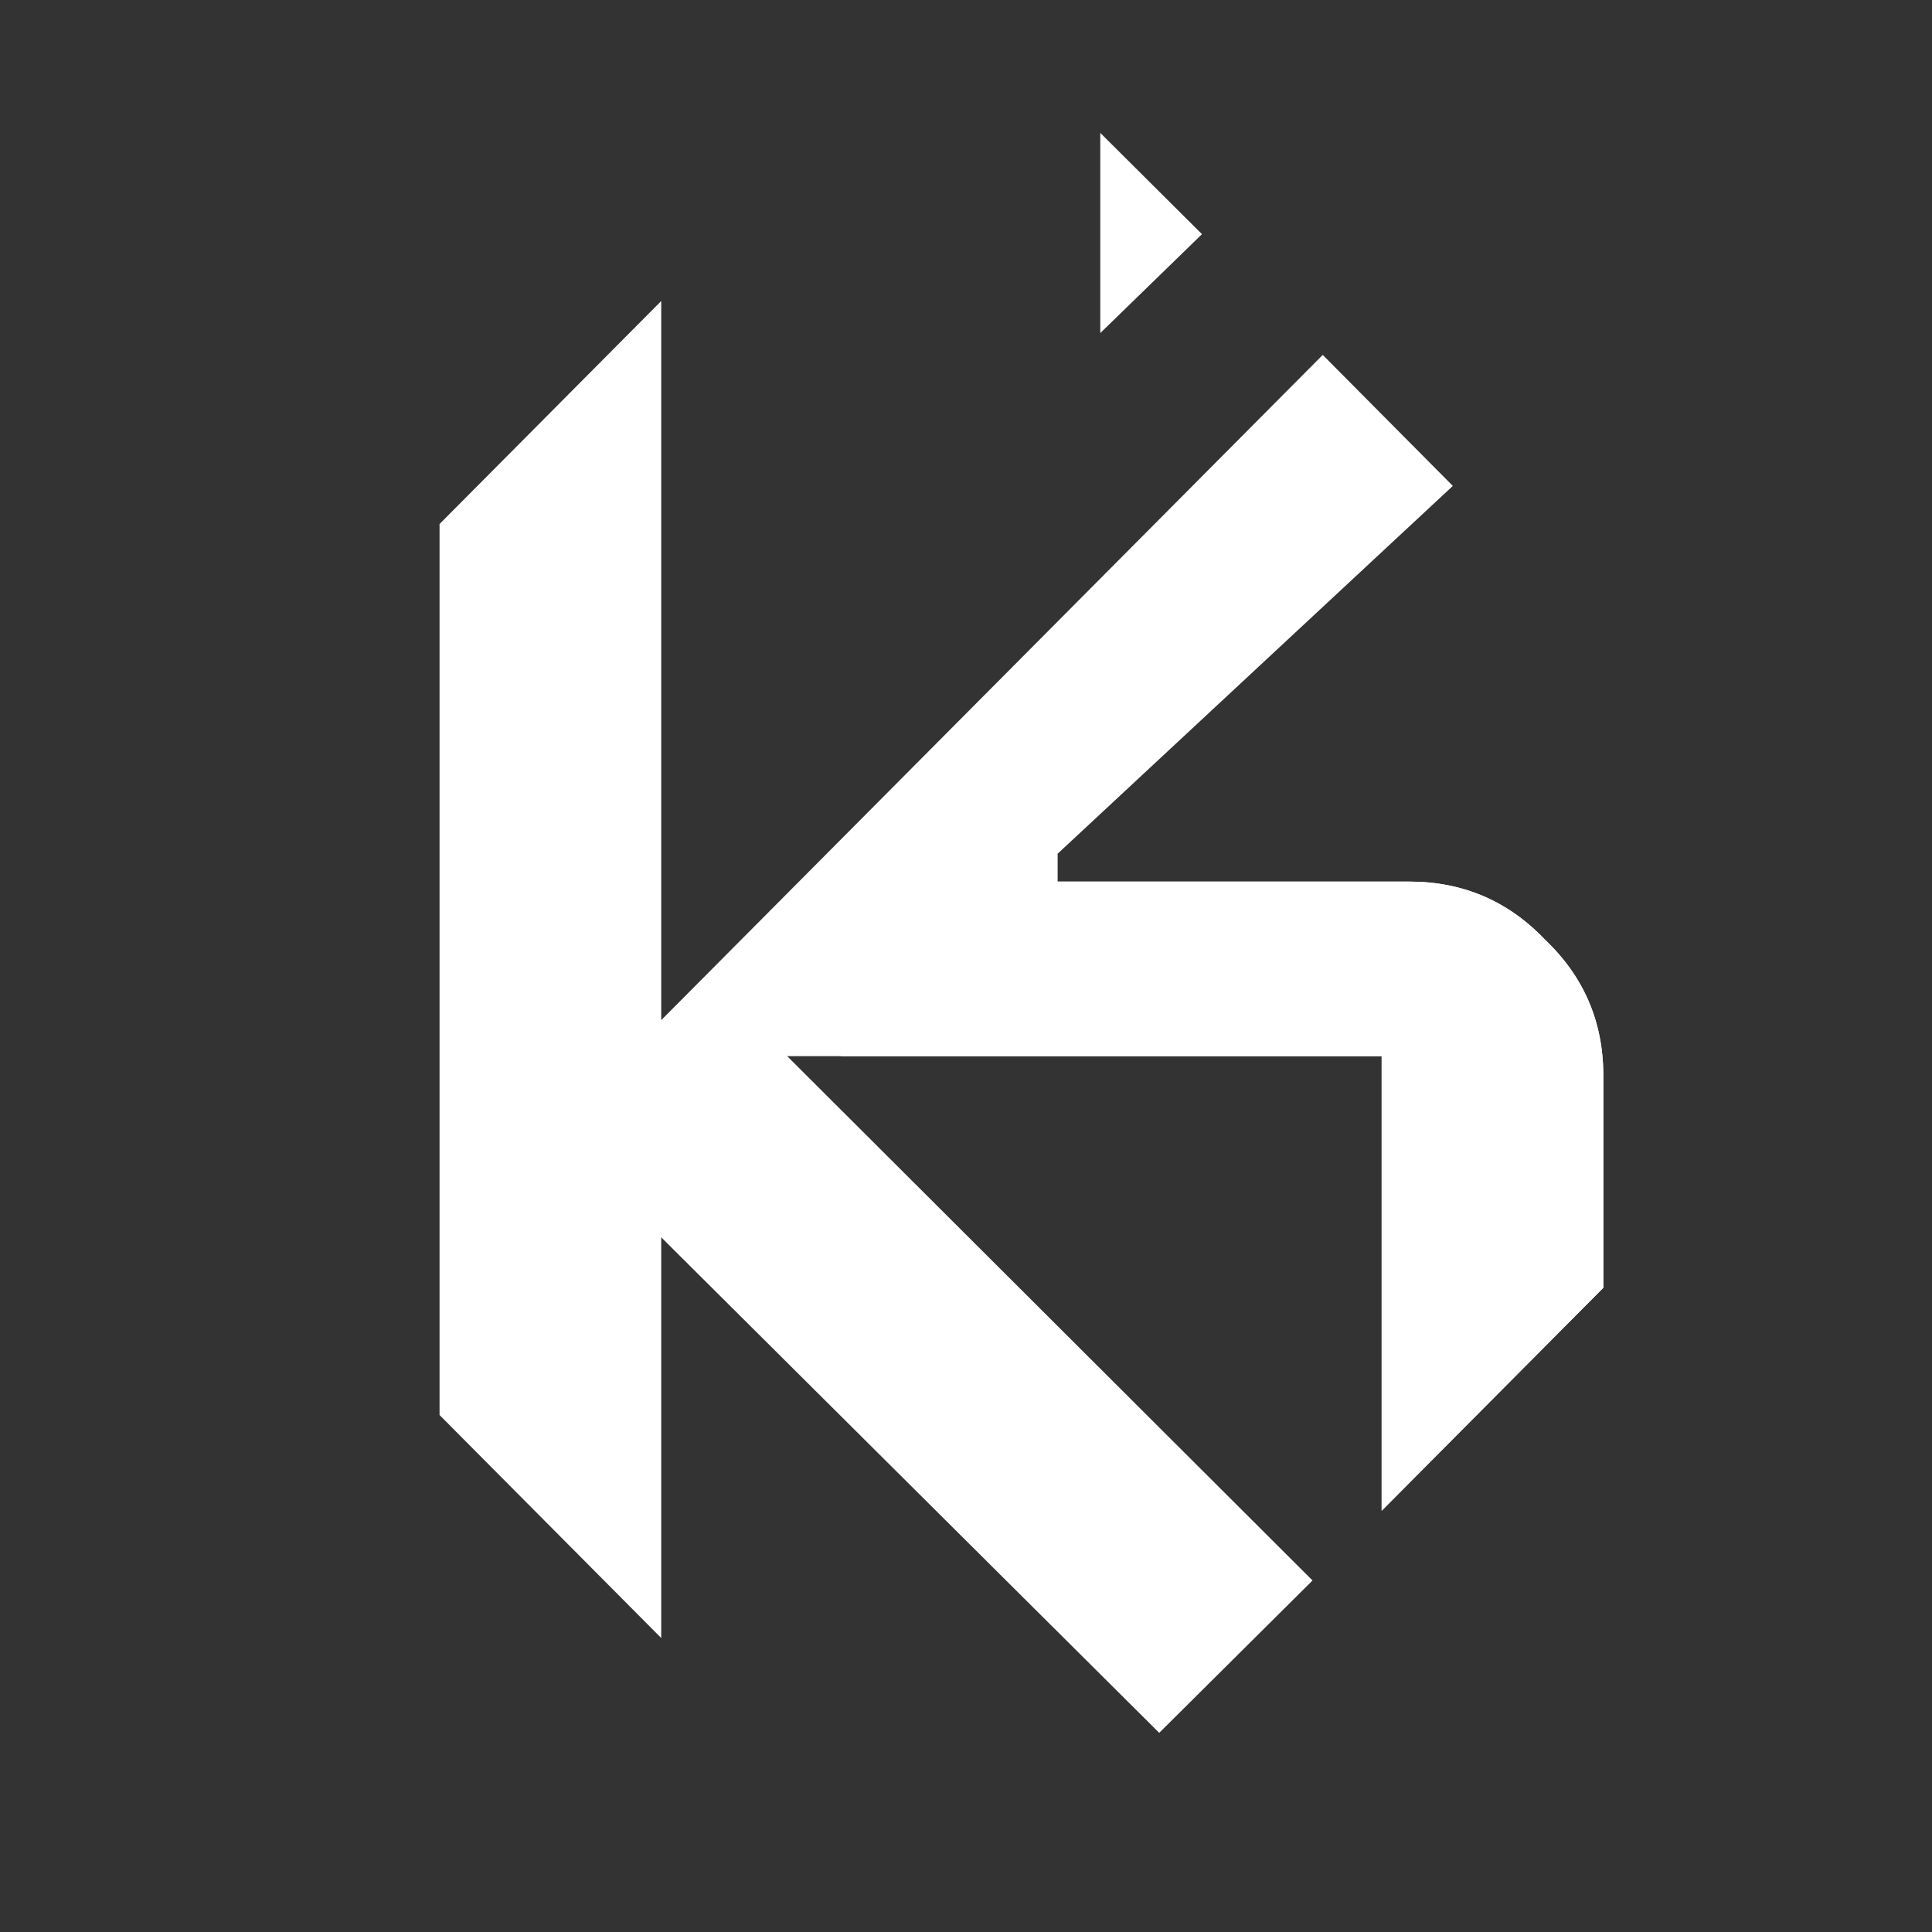
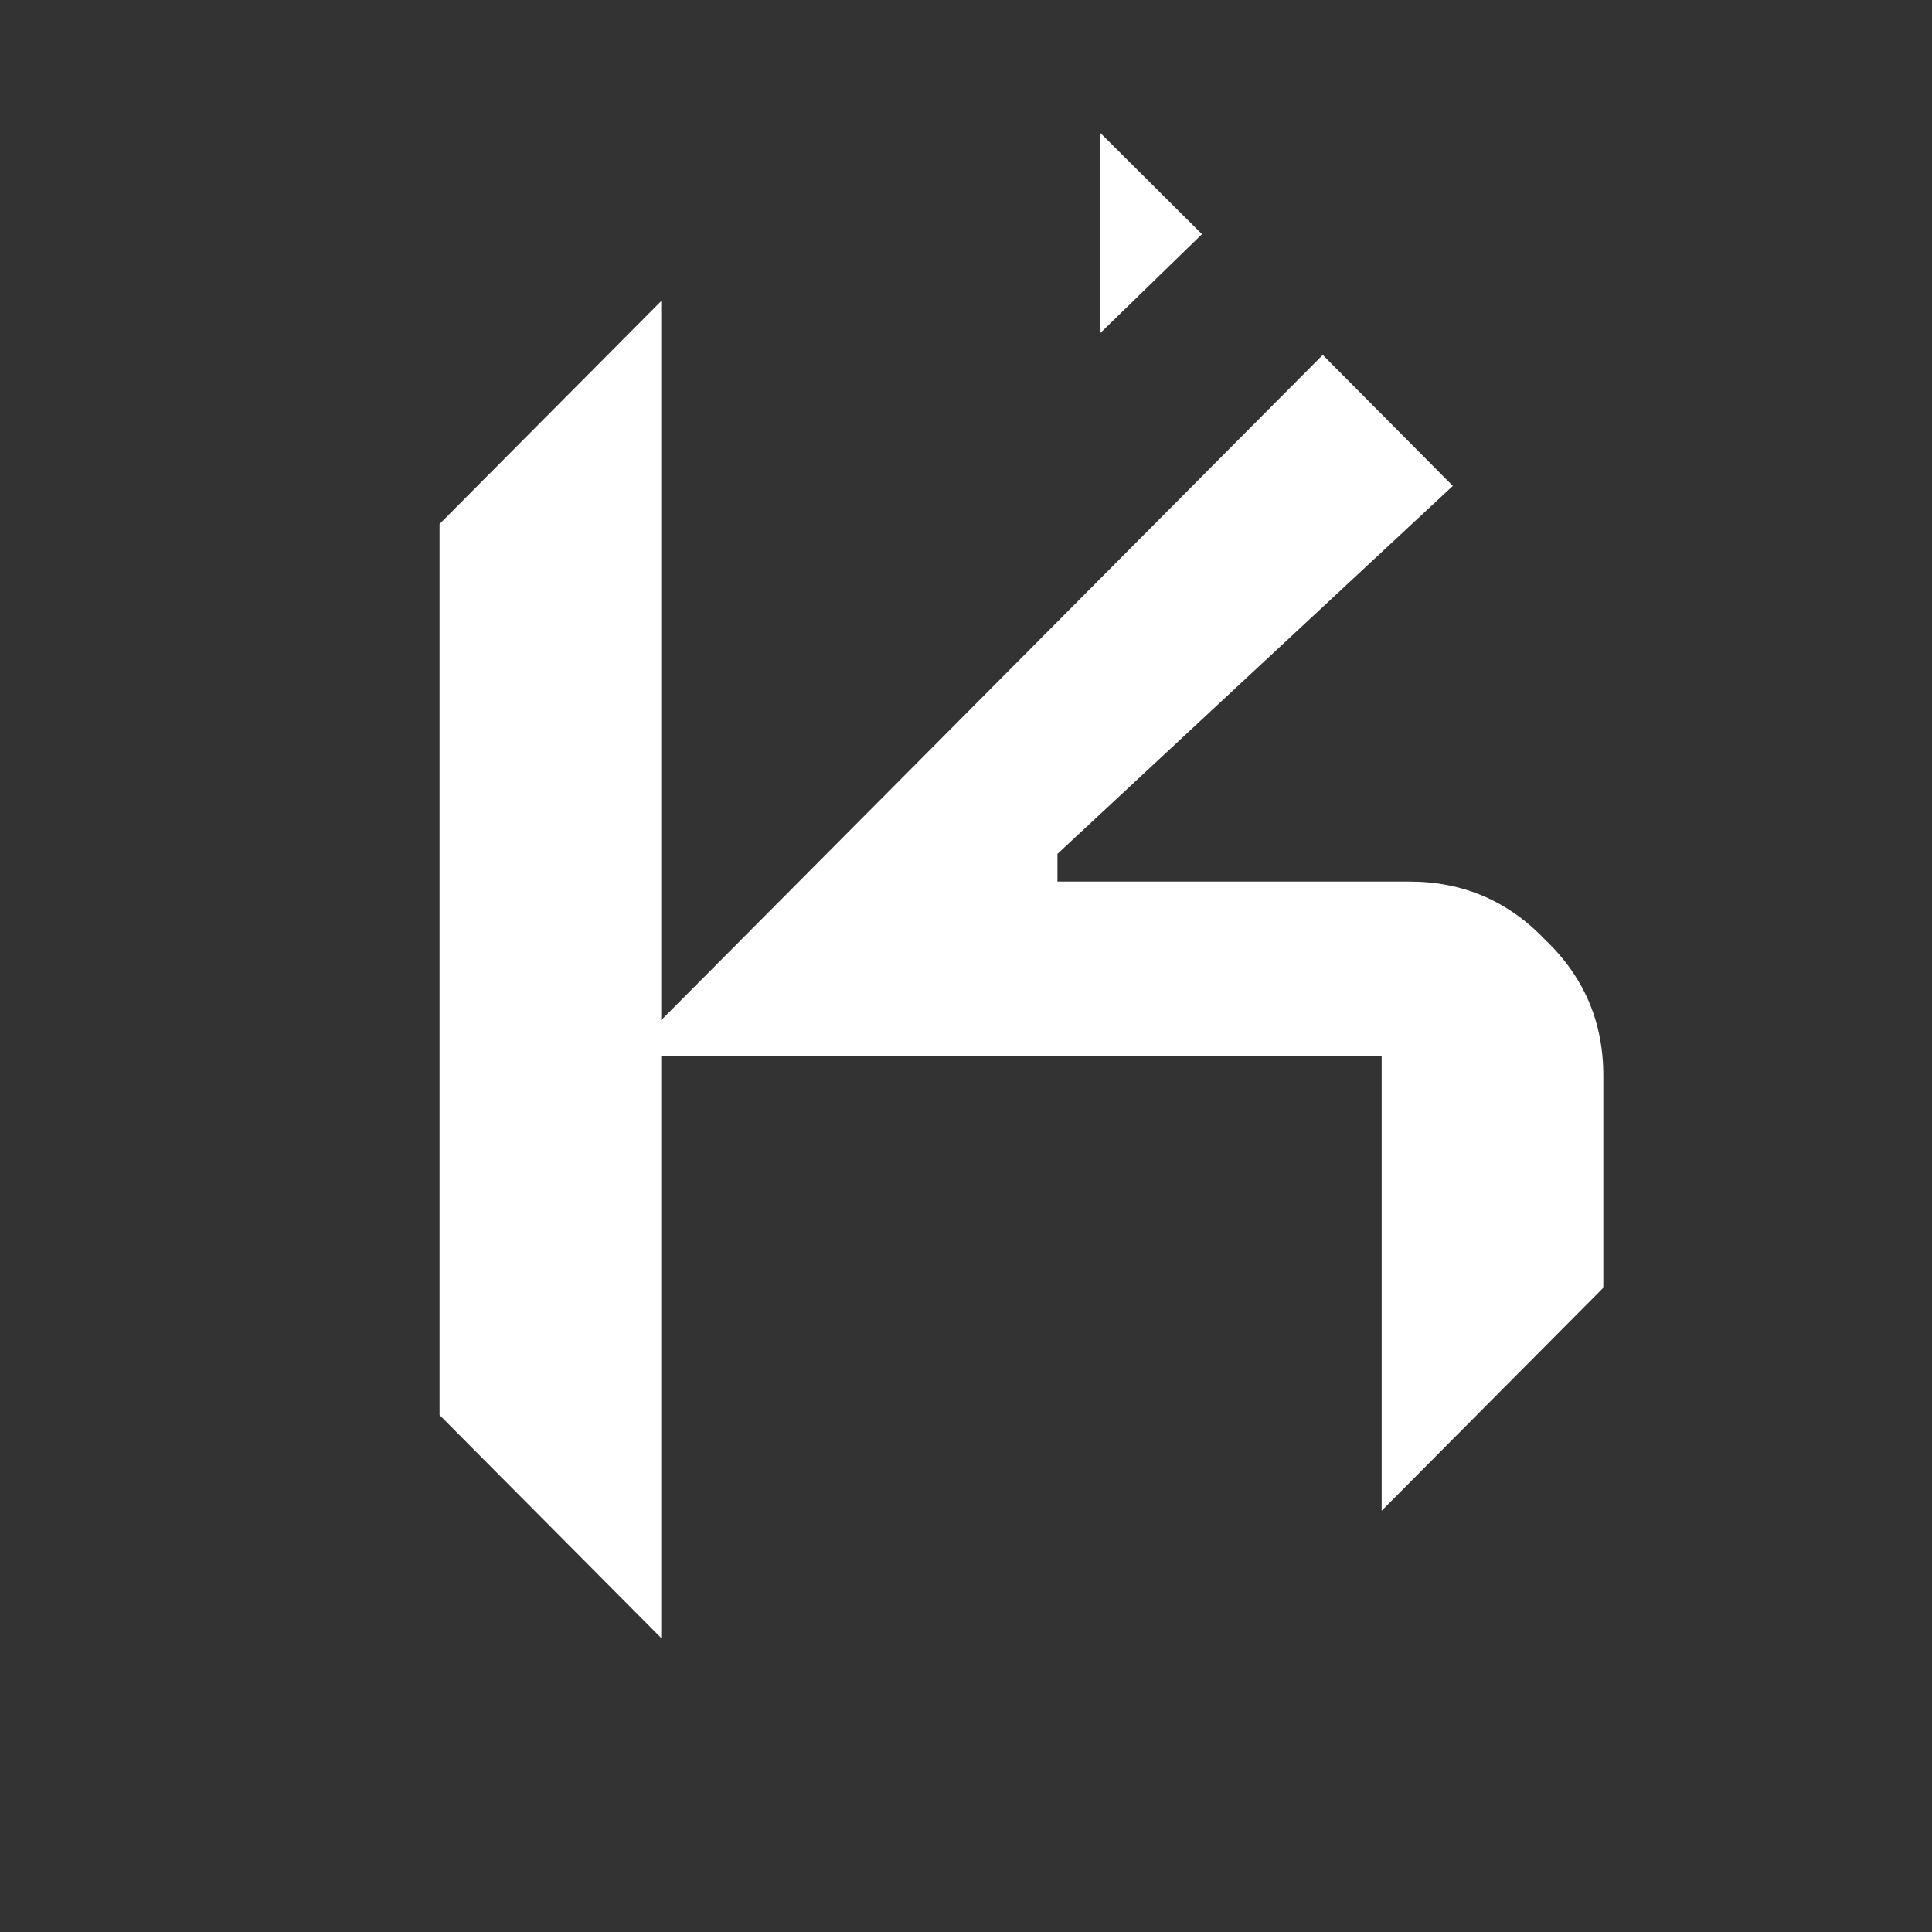
<svg xmlns="http://www.w3.org/2000/svg" width="567" height="567" viewBox="0 0 567 567" fill="none">
  <rect x="0" y="0" width="567" height="567" fill="#333333" stroke="none" />
  <path d="M426.373 142.606L310.342 250.592V258.724H413.618C429.34 258.724 442.622 264.416 453.465 275.801C464.849 286.644 470.542 299.926 470.542 315.648V377.927L405.486 443.37V309.955H194.056V480.726L129 415.284V153.786L194.056 88.343V299.384L388.198 104.158L426.373 142.606Z" fill="white" />
-   <path d="M310.344 258.739V250.607L246.68 309.971H405.487V443.385L470.543 377.942V315.663C470.543 299.941 464.851 286.659 453.466 275.816C442.623 264.432 429.341 258.739 413.619 258.739H310.344Z" fill="white" />
  <path d="M322.907 97.749L352.754 68.722L322.907 39L322.907 97.749Z" fill="white" />
-   <path d="M164.33 333.549L209.448 288.431L385.199 463.835L340.207 508.554L164.33 333.549Z" fill="white" />
</svg>